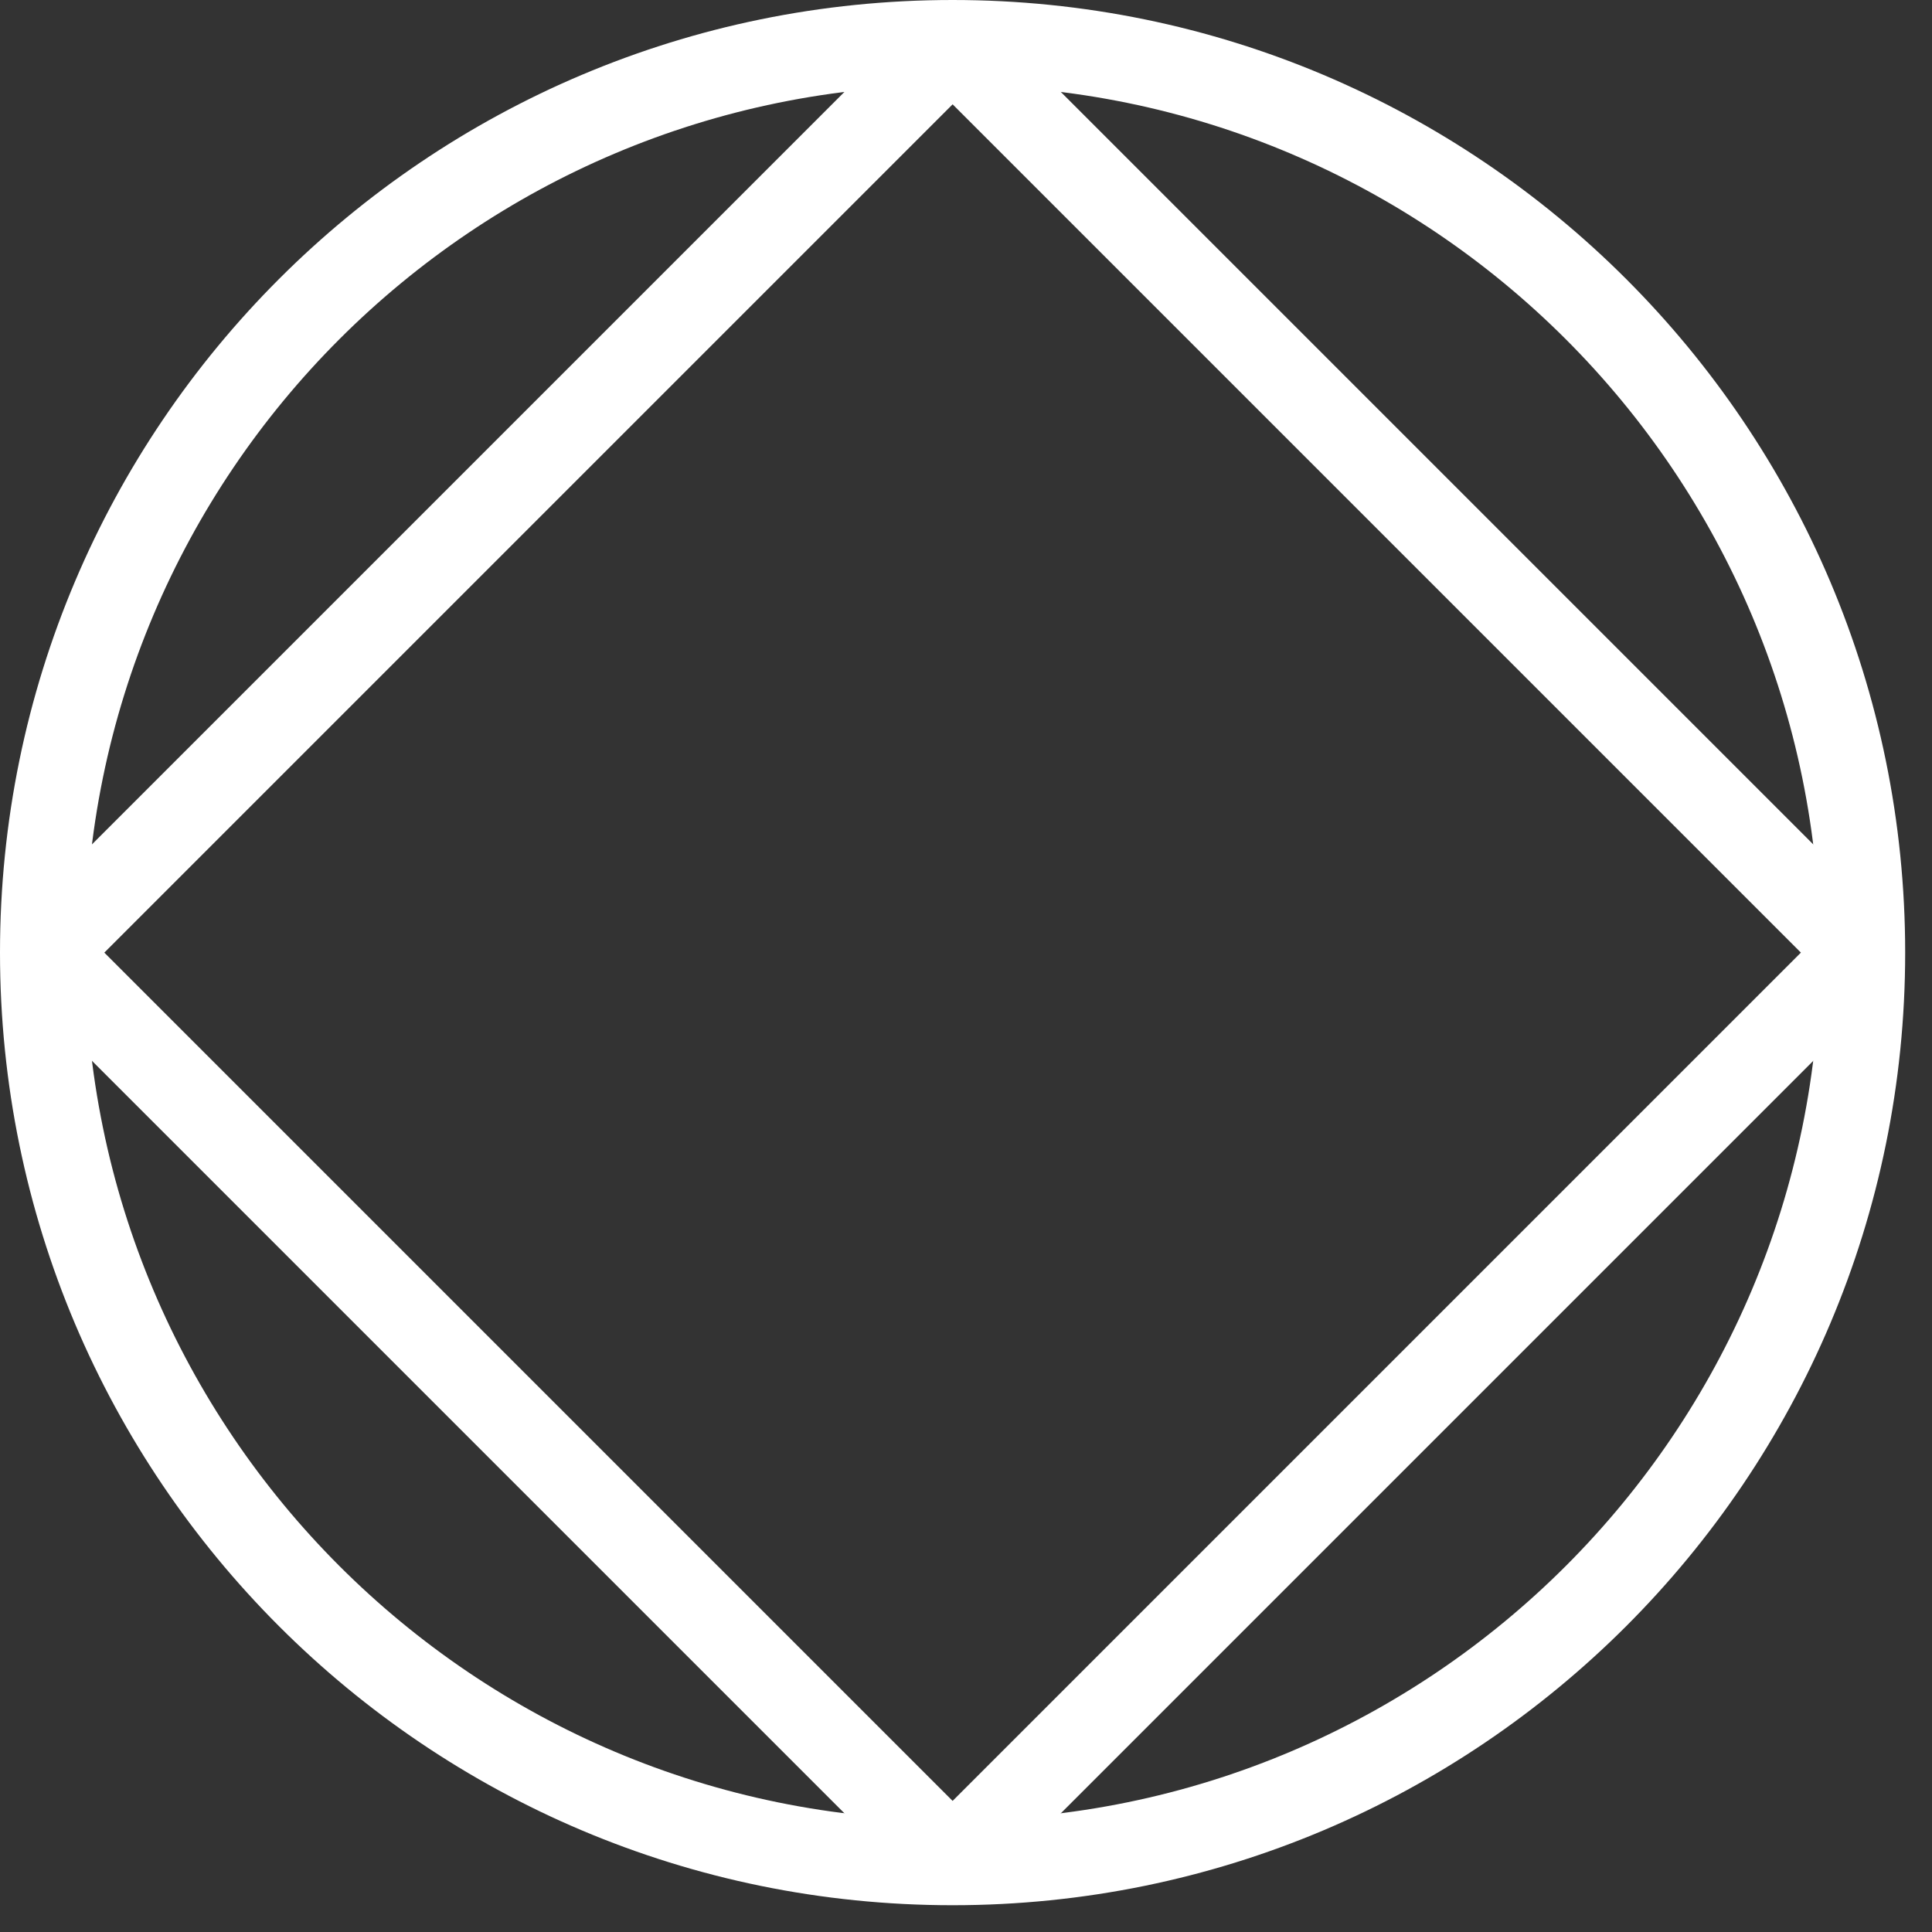
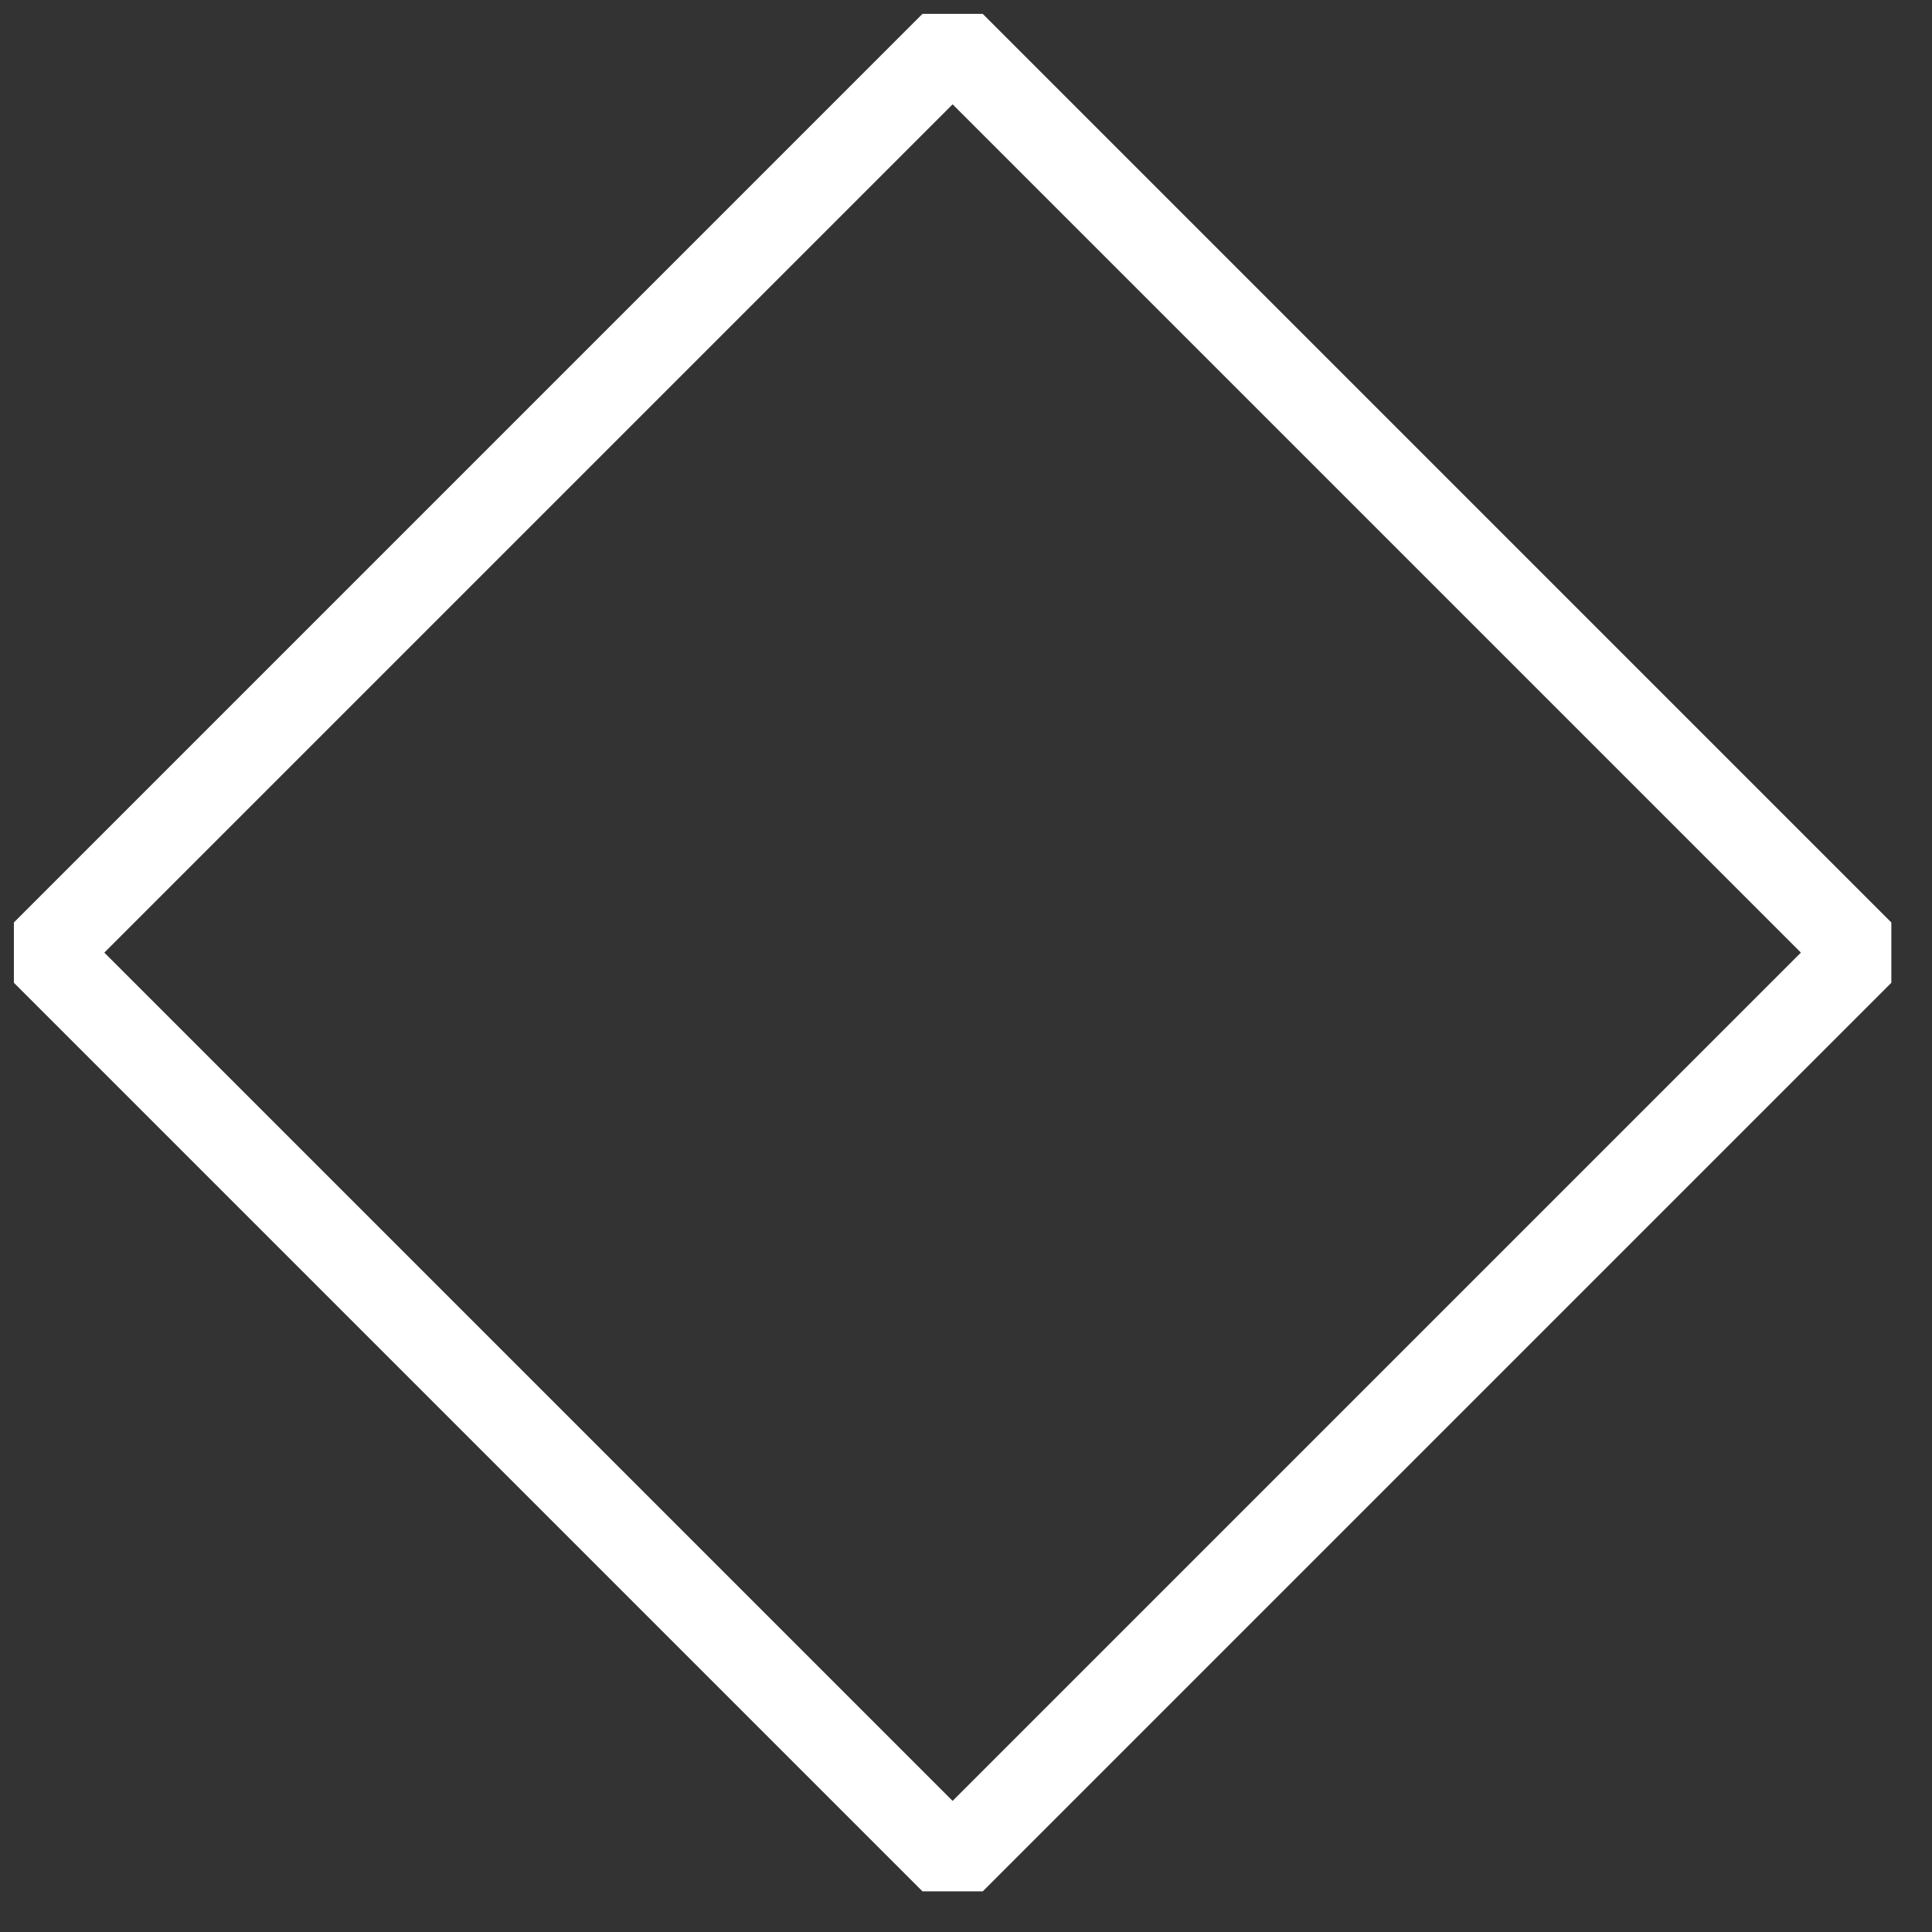
<svg xmlns="http://www.w3.org/2000/svg" width="43px" height="43px" viewBox="0 0 43 43" version="1.1">
  <rect x="0" y="0" width="43" height="43" fill="#333333" stroke="none" />
  <title>retreats</title>
  <desc>Created with Sketch.</desc>
  <g id="Page-2" stroke="none" stroke-width="1" fill="none" fill-rule="evenodd">
    <g id="Apple-TV" transform="translate(-567, -352)" fill="#FFFFFF" fill-rule="nonzero">
      <g id="retreats" transform="translate(567, 352)">
-         <path d="M-0,21.202 C-0,9.492 9.492,-0 21.202,-0 C32.911,-0 42.403,9.492 42.403,21.202 C42.403,32.911 32.911,42.404 21.202,42.404 C9.492,42.404 -0,32.911 -0,21.202 Z M1.898,21.202 C1.898,31.863 10.54,40.506 21.202,40.506 C31.863,40.506 40.505,31.863 40.505,21.202 C40.505,10.541 31.863,1.898 21.202,1.898 C10.54,1.898 1.898,10.54 1.898,21.202 Z" id="Stroke-1" />
        <path d="M2.322,21.202 L21.202,40.082 L40.082,21.202 L21.202,2.322 L2.322,21.202 Z M0.309,20.531 L20.531,0.309 L21.873,0.309 L42.095,20.531 L42.095,21.873 L21.873,42.095 L20.531,42.095 L0.309,21.873 L0.309,20.531 Z" id="Stroke-3" />
      </g>
    </g>
  </g>
</svg>